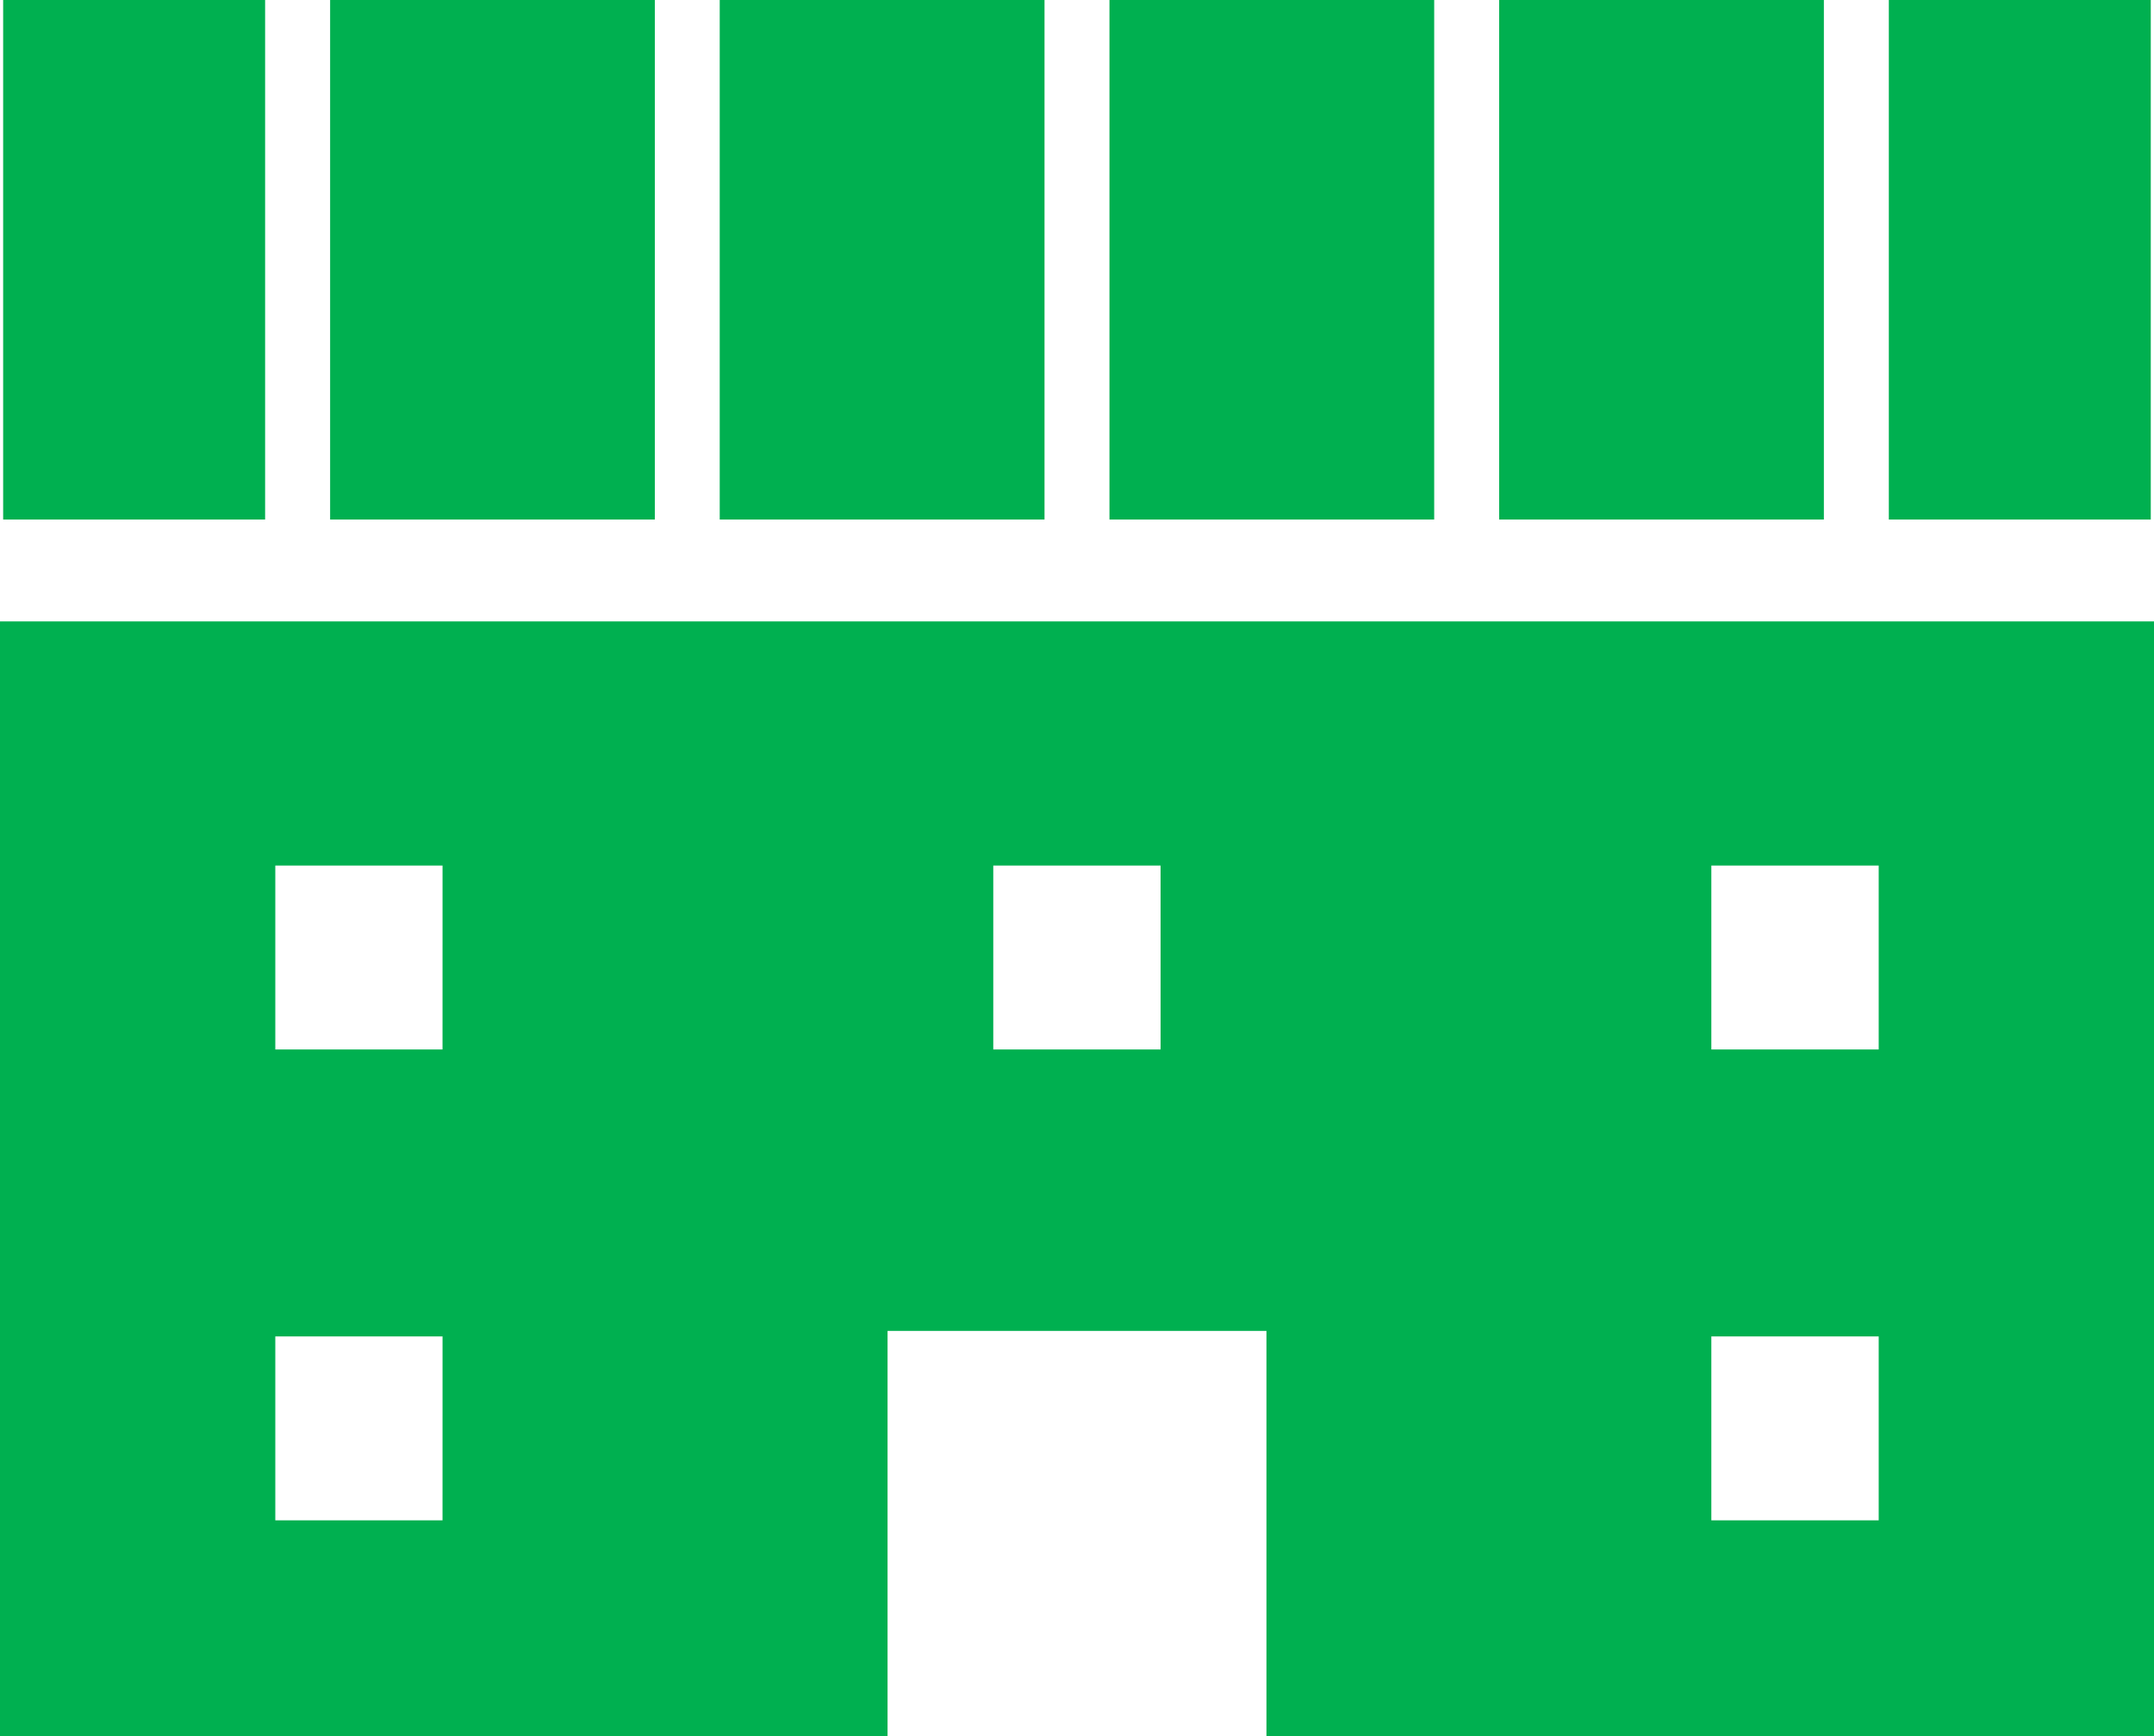
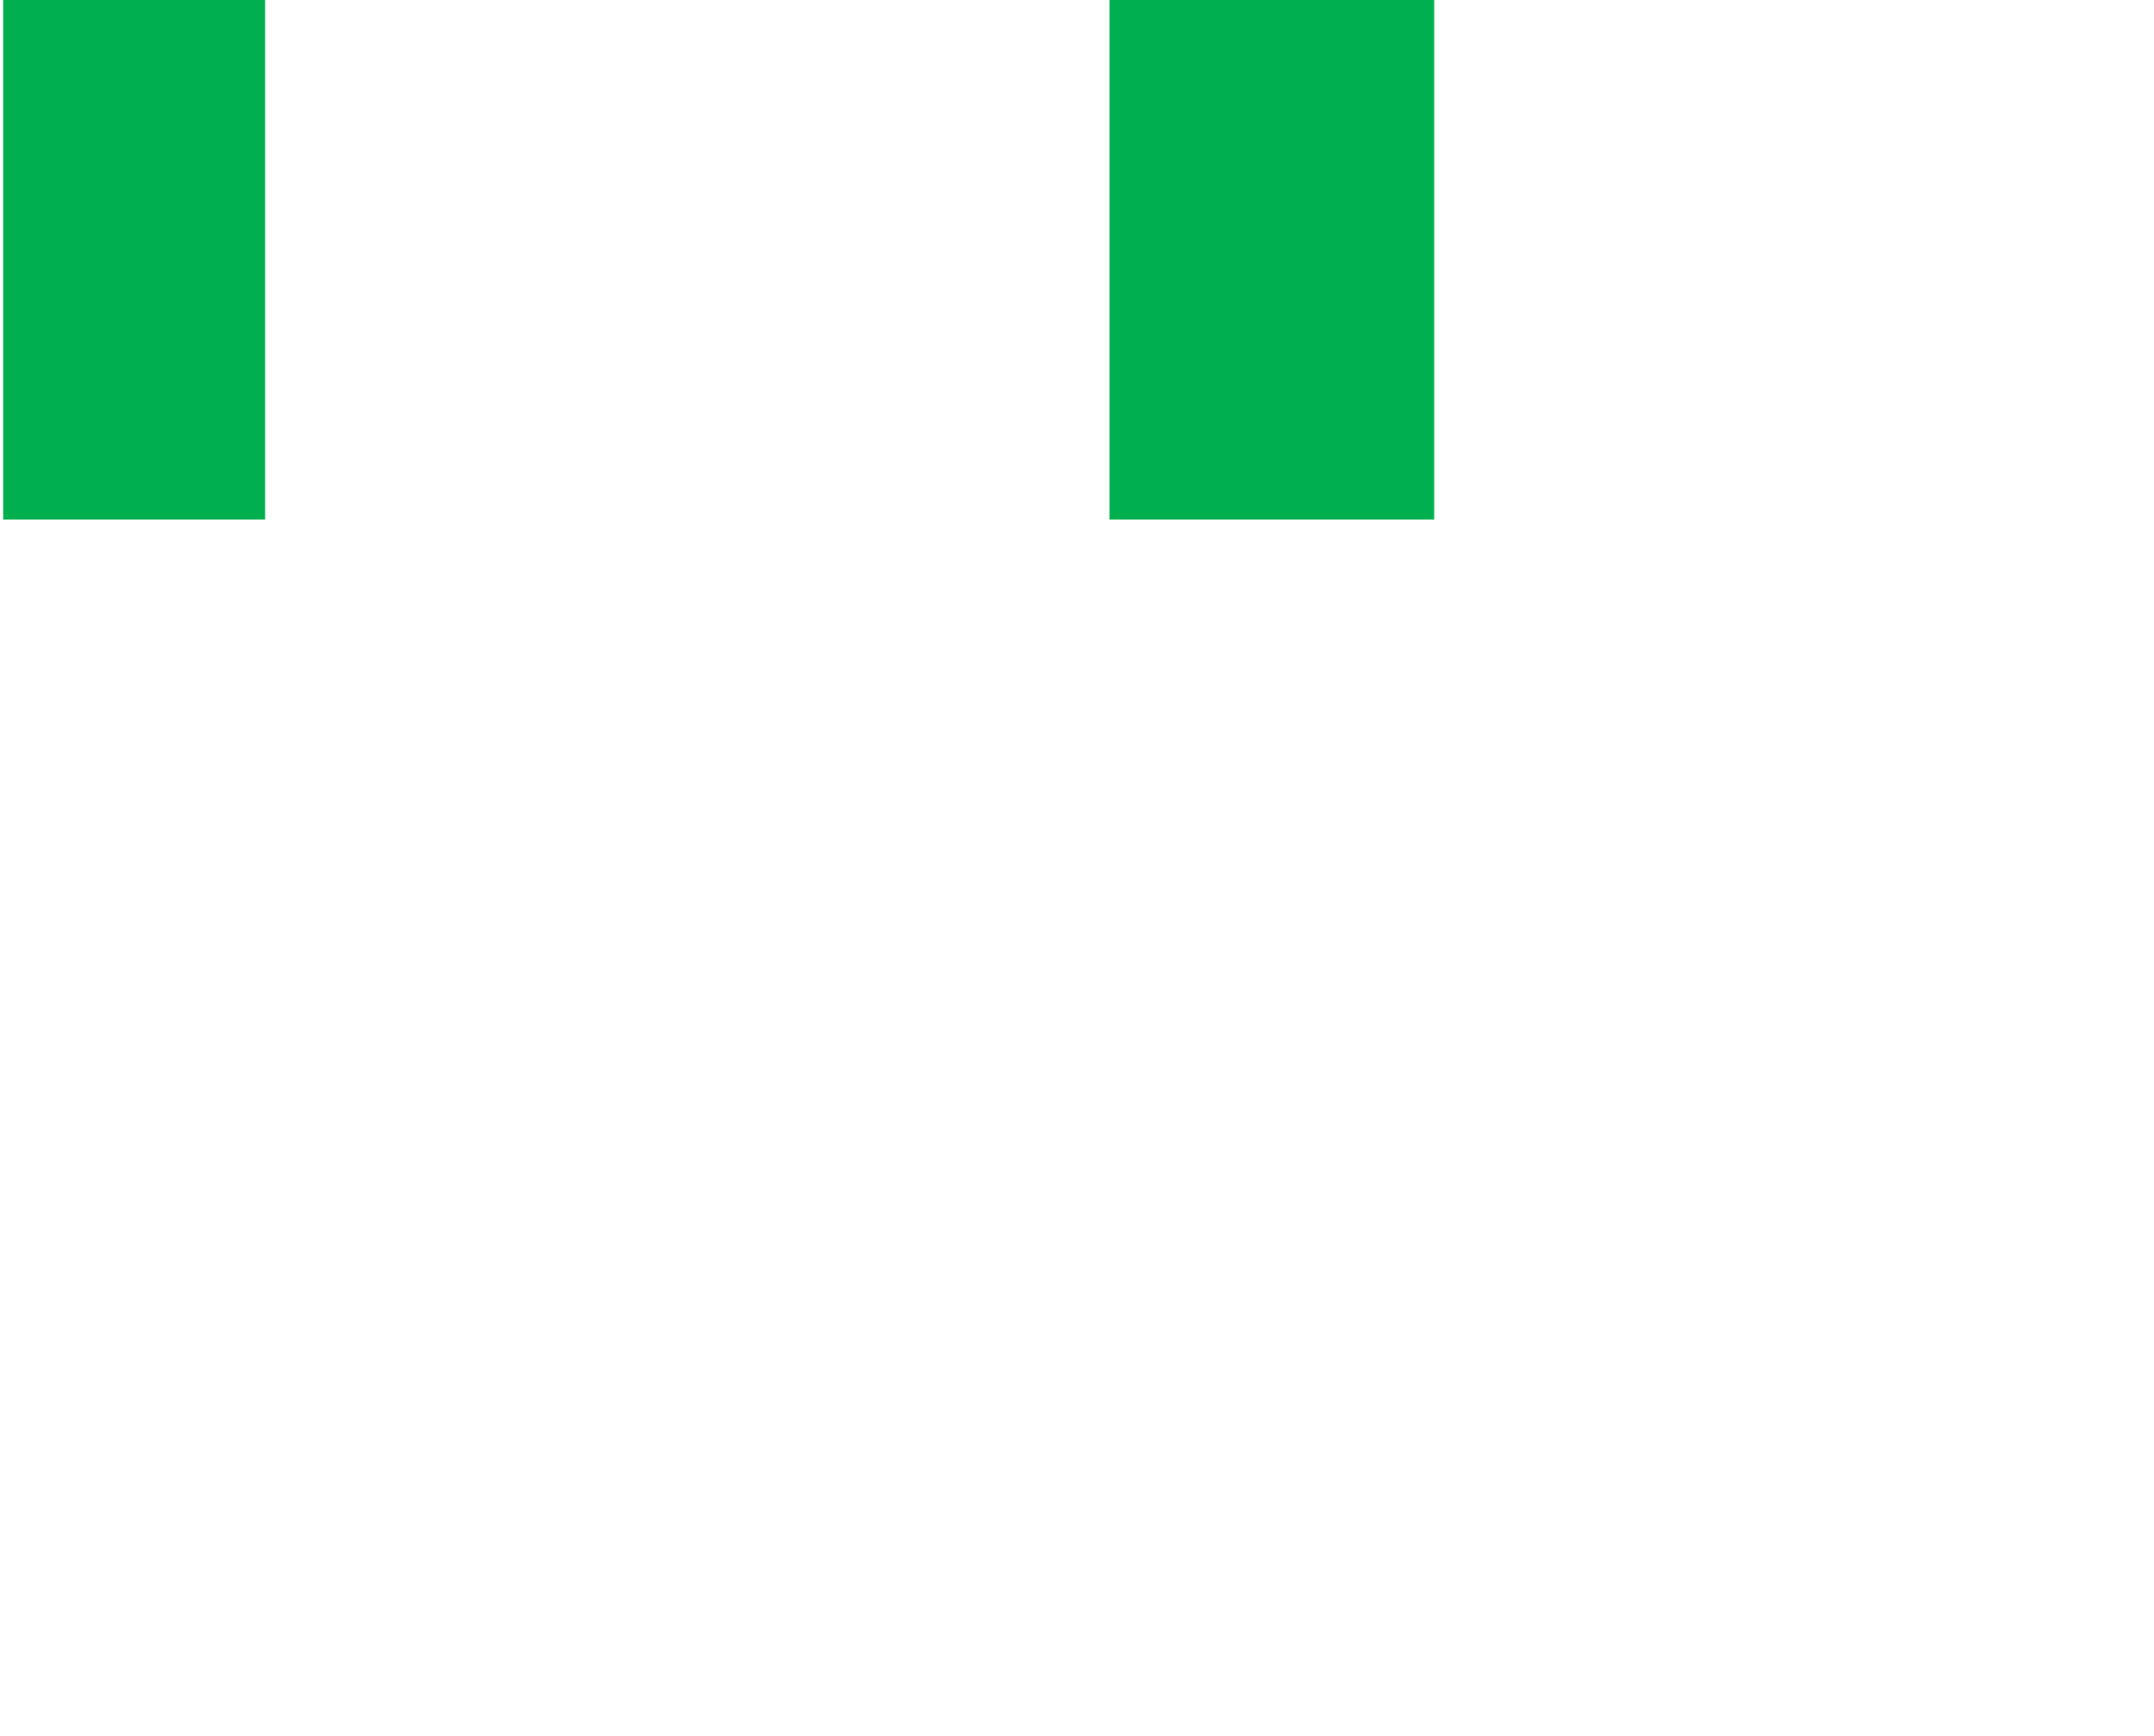
<svg xmlns="http://www.w3.org/2000/svg" width="101.056" height="81.466" viewBox="0 0 101.056 81.466">
  <g id="学校のアイコン1" transform="translate(0 -49.625)">
-     <path id="パス_570" data-name="パス 570" d="M0,197.344v52.31H41.64V230.632H59.416v19.022h41.64v-52.31ZM20.761,239.52H12.916v-8.629h7.846Zm0-22.093H12.916V208.8h7.846Zm33.689,0H46.6V208.8h7.849ZM88.14,239.52H80.288v-8.629H88.14Zm0-22.093H80.288V208.8H88.14Z" transform="translate(0 -118.563)" fill="#00b050" />
    <rect id="長方形_431" data-name="長方形 431" width="15.235" height="24.376" transform="translate(52.051 49.625)" fill="#00b050" />
-     <rect id="長方形_432" data-name="長方形 432" width="15.235" height="24.376" transform="translate(15.488 49.625)" fill="#00b050" />
-     <rect id="長方形_433" data-name="長方形 433" width="15.238" height="24.376" transform="translate(33.766 49.625)" fill="#00b050" />
    <rect id="長方形_434" data-name="長方形 434" width="12.29" height="24.376" transform="translate(0.148 49.625)" fill="#00b050" />
-     <rect id="長方形_435" data-name="長方形 435" width="12.29" height="24.376" transform="translate(88.615 49.625)" fill="#00b050" />
-     <rect id="長方形_436" data-name="長方形 436" width="15.235" height="24.376" transform="translate(70.333 49.625)" fill="#00b050" />
  </g>
</svg>